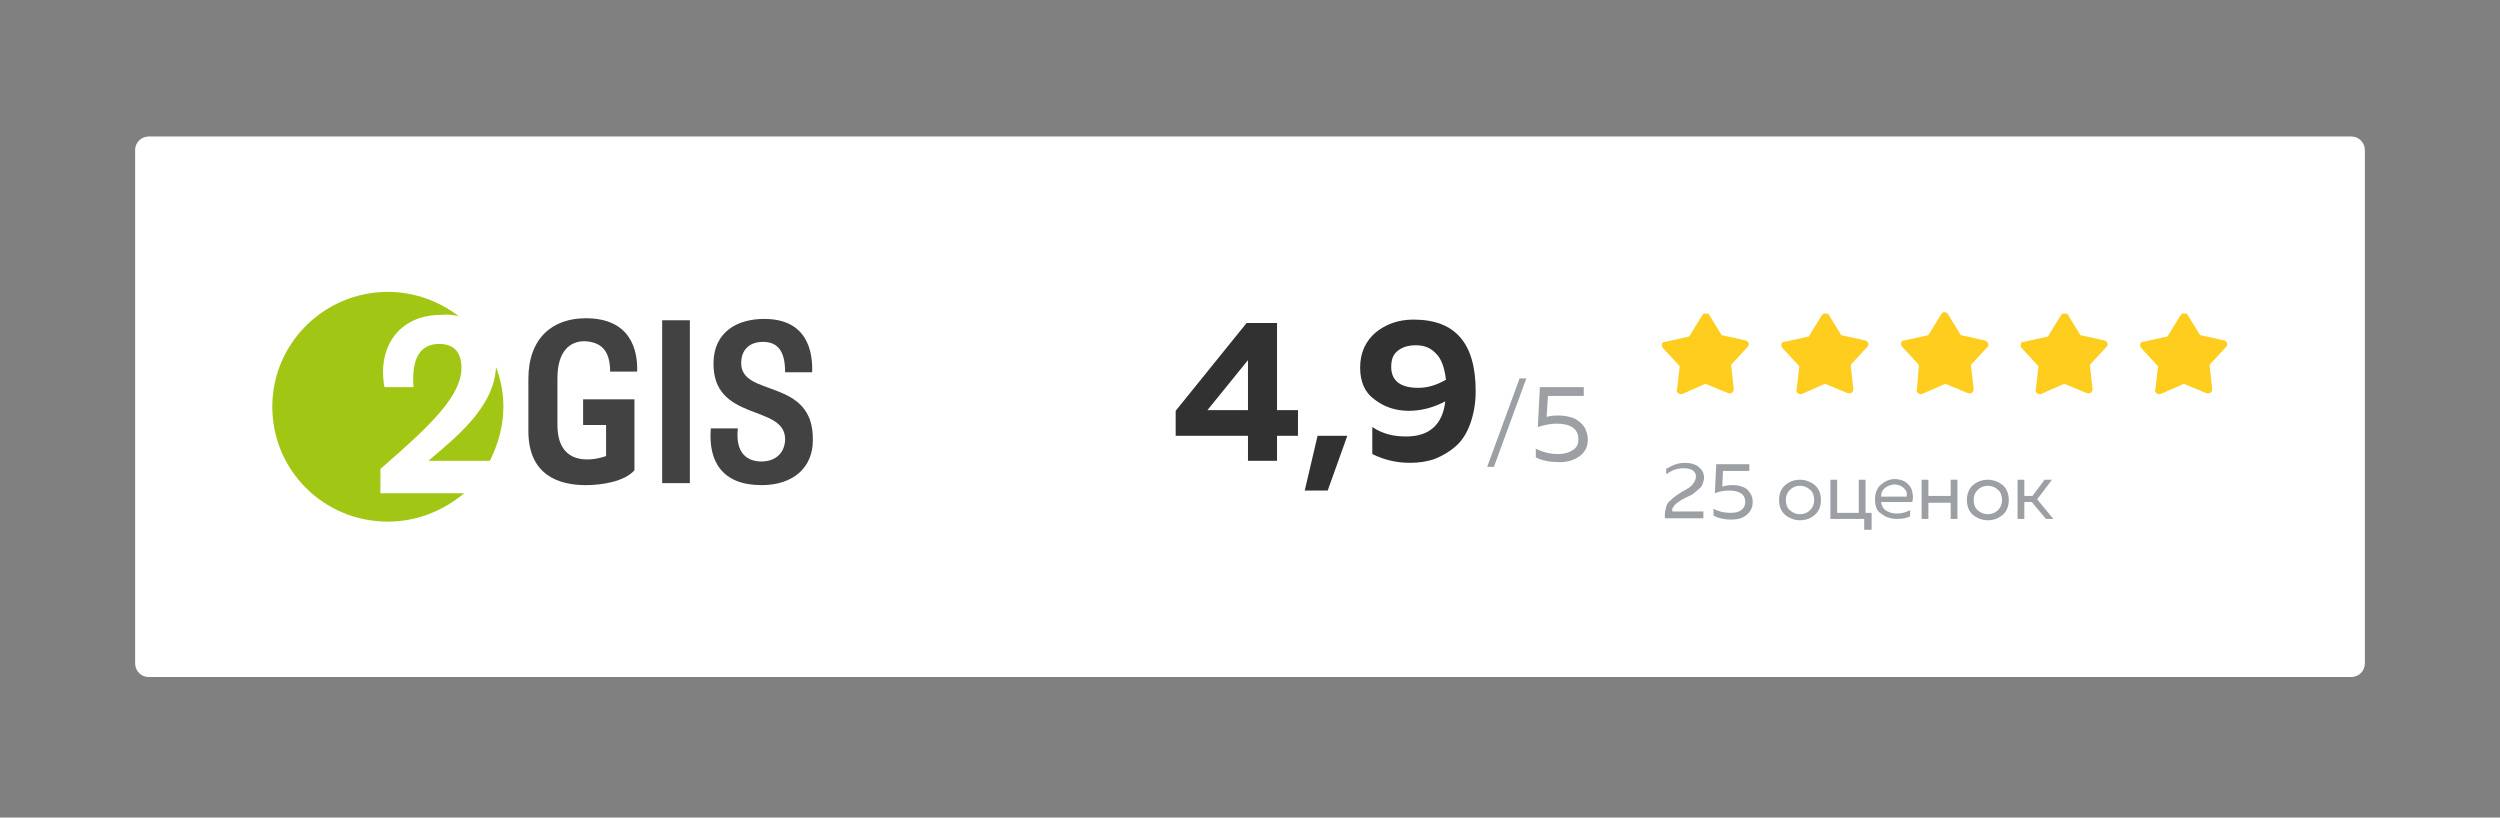
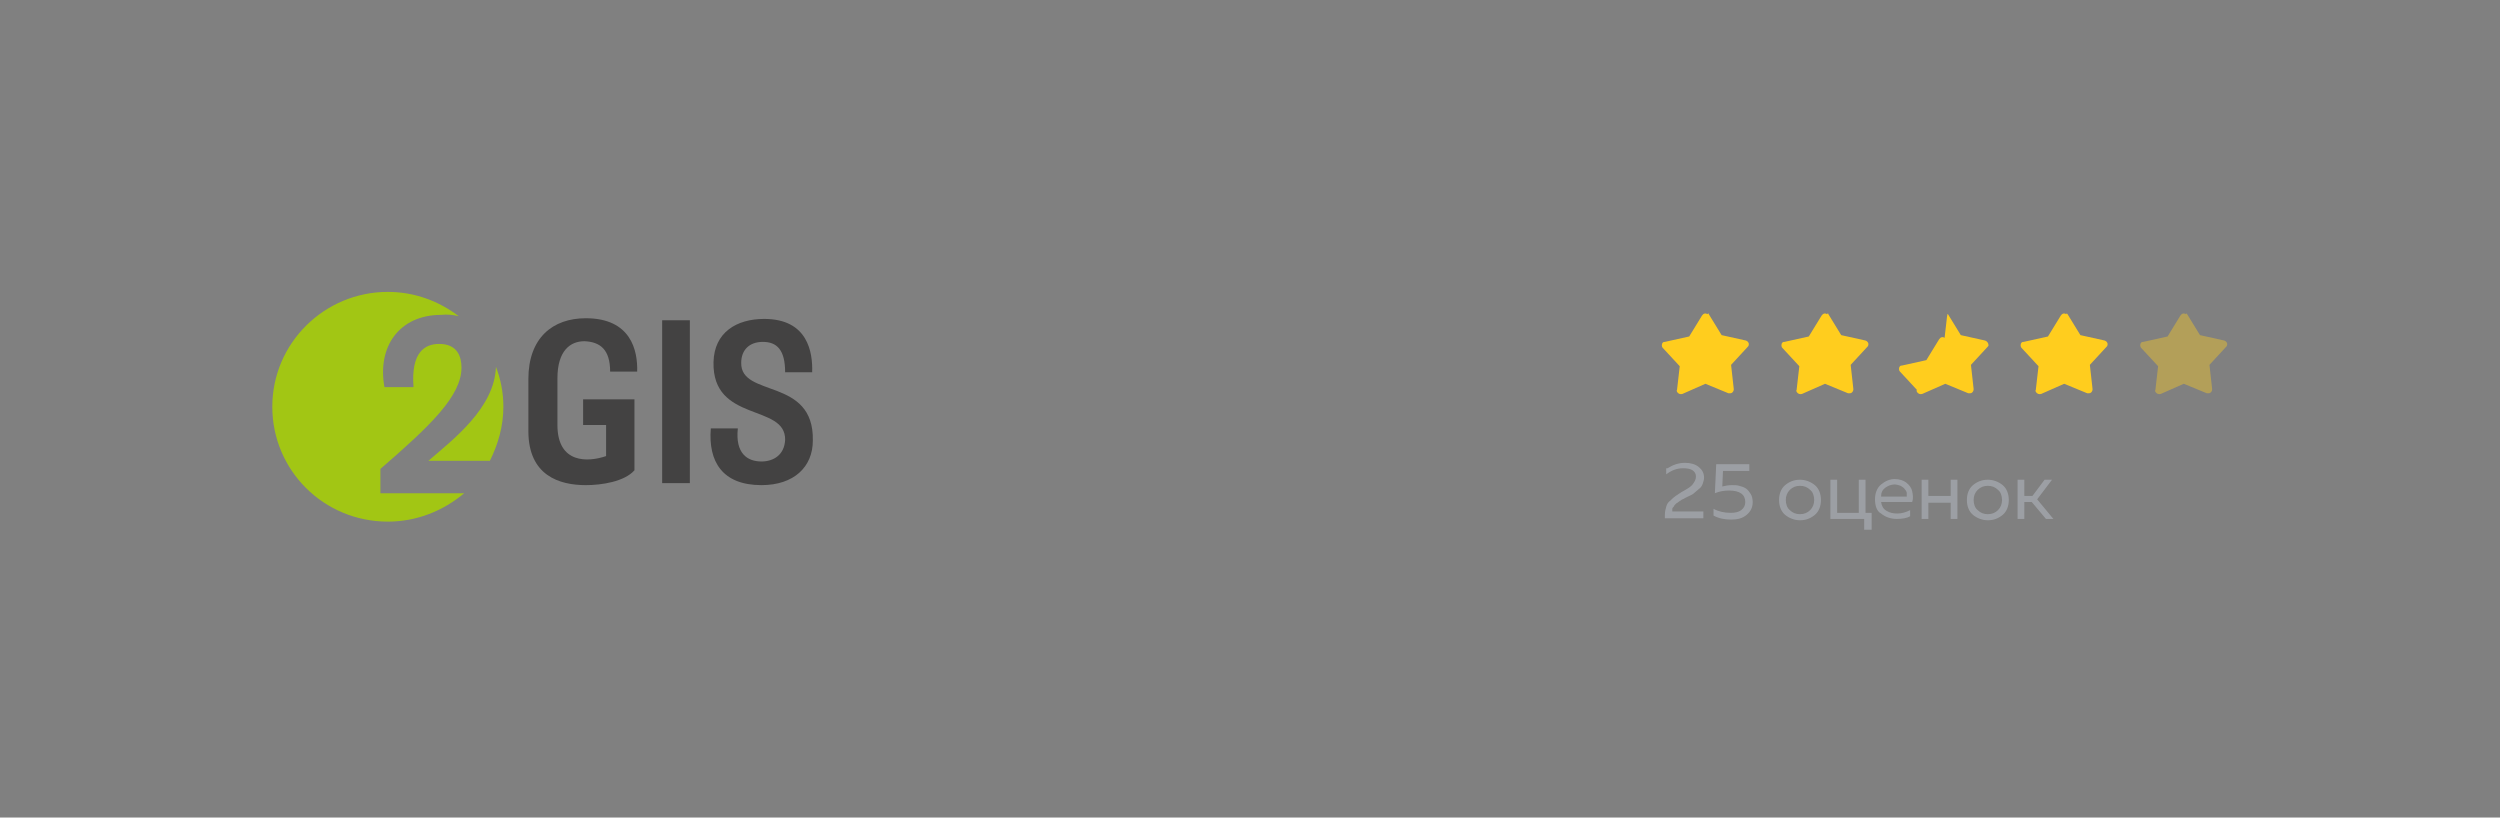
<svg xmlns="http://www.w3.org/2000/svg" version="1.1" id="Слой_1" x="0px" y="0px" width="370px" height="121px" viewBox="0 0 370 121" style="enable-background:new 0 0 370 121;" xml:space="preserve">
  <rect x="0" y="0" width="370" height="121" fill="#808080" stroke="none" />
  <style type="text/css">
	.st0{fill:#FFFFFF;}
	.st1{fill-rule:evenodd;clip-rule:evenodd;fill:#434242;}
	.st2{fill:#A2C614;}
	.st3{fill:#434242;}
	.st4{fill:#313131;}
	.st5{fill:#9C9FA4;}
	.st6{fill:#FFCD1E;}
	.st7{fill:#FFCD1E;fill-opacity:0.4;}
</style>
  <g>
-     <path class="st0" d="M22,20.2h326c1.1,0,2,0.9,2,2v76c0,1.1-0.9,2-2,2H22c-1.1,0-2-0.9-2-2v-76C20,21.1,20.9,20.2,22,20.2z" />
-   </g>
+     </g>
  <path class="st1" d="M98,71.5h4.1V47.4H98V71.5z" />
  <path class="st2" d="M74.5,60.2c0-2.1-0.4-4.1-1.1-5.9c-0.2,6.1-6.4,10.8-10,13.9h9.1C73.7,65.8,74.5,63.1,74.5,60.2z M67.9,46.8  c-2.9-2.2-6.5-3.6-10.5-3.6c-9.4,0-17.1,7.6-17.1,17c0,9.4,7.6,17,17.1,17c4.3,0,8.2-1.6,11.3-4.2H56.3l0-3.6c7.4-6.4,12-10.8,12-15  c0-1.6-0.6-3.5-3.3-3.5c-2.1,0-4.2,1.2-3.8,6.4h-4.3c-1.1-6,2.2-10.7,8.4-10.7C66.2,46.5,67.1,46.6,67.9,46.8z" />
  <path class="st3" d="M120.3,65.2c0.2-9.4-10.7-6.3-10.6-11.5c0-1.9,1.2-3.1,3.2-3.1c2.1,0,3.3,1.2,3.3,4.5h4  c0.1-2.9-0.6-7.9-7.1-7.9c-4.1,0-7.4,2-7.5,6.4c-0.2,9,10.7,6.1,10.6,11.5c-0.1,2.2-1.7,3.2-3.5,3.2c-2.1,0-3.9-1.2-3.5-4.9h-4  c-0.4,4.9,1.7,8.4,7.5,8.4C117.5,71.8,120.3,69.1,120.3,65.2z" />
  <path class="st3" d="M90.3,55h4c0.1-3.1-0.9-7.9-7.6-7.9c-4.9,0-8.5,2.9-8.5,9c0,0.8,0,5.1,0,7.7c0,6.6,4.6,8,8.5,8  c2.3,0,5.7-0.5,7.2-2.2V59.1h-7.6v3.8h3.4v4.6c-2.6,0.9-7.2,1.2-7.2-4.6v-6.9c0-4.1,1.9-5.5,4-5.5C88.8,50.6,90.3,51.7,90.3,55z" />
-   <path class="st4" d="M184.5,47.8h4.5v12.9h3.1v3.8H189v3.7h-4.3v-3.7H174v-3.7L184.5,47.8z M184.7,60.7v-7.4l-6,7.4H184.7z   M196.5,72.6h-3.4l1.9-8.1h4.4L196.5,72.6z M201.3,54.4c0-2.2,0.8-3.9,2.3-5.2c1.5-1.2,3.3-1.9,5.6-1.9c6.2,0,9.2,3.5,9.2,10.6  c0,1.8-0.3,3.4-0.8,4.8c-0.5,1.4-1.2,2.5-2.1,3.3c-0.9,0.8-1.9,1.4-3.1,1.9c-1.1,0.4-2.4,0.6-3.7,0.6c-1.9,0-3.8-0.4-5.6-1.3v-4  c1.5,1,3.1,1.4,5,1.4c3.4,0,5.4-1.7,5.8-5.2c-1.7,0.9-3.5,1.4-5.4,1.4c-2,0-3.7-0.6-5.1-1.7C202,58.1,201.3,56.5,201.3,54.4z   M209.5,51.1c-1.1,0-2,0.3-2.6,0.8c-0.7,0.5-1,1.3-1,2.4c0,2,1.3,3.1,4,3.1c1.4,0,2.7-0.4,4.1-1.2c-0.2-1.8-0.7-3.1-1.4-3.8  C211.7,51.4,210.7,51.1,209.5,51.1z" />
-   <path class="st5" d="M221.1,69.1h-1l4.8-13.1h1L221.1,69.1z M227.9,57.3h6.5v1.3h-5.3l-0.2,3.1c0.6-0.2,1.2-0.2,1.9-0.2  c0.5,0,1.1,0.1,1.5,0.2c0.5,0.1,0.9,0.3,1.3,0.6c0.4,0.3,0.7,0.6,1,1.1c0.2,0.5,0.4,1,0.4,1.6c0,1.1-0.4,1.9-1.2,2.5  c-0.8,0.6-1.8,0.9-3,0.9c-1.3,0-2.5-0.2-3.5-0.7v-1.3c1,0.5,2.1,0.8,3.3,0.8c0.9,0,1.6-0.2,2.2-0.6c0.6-0.4,0.8-0.9,0.8-1.6  c0-1.5-1.1-2.3-3.2-2.3c-0.9,0-1.9,0.2-2.8,0.5L227.9,57.3z" />
  <path class="st5" d="M246.8,69.3c0.8-0.5,1.6-0.8,2.6-0.8c0.8,0,1.5,0.2,2,0.6c0.5,0.4,0.8,0.9,0.8,1.6c0,0.3-0.1,0.6-0.2,0.9  c-0.1,0.3-0.3,0.6-0.6,0.8c-0.2,0.2-0.5,0.4-0.7,0.6c-0.2,0.2-0.5,0.3-0.9,0.5c0,0-0.2,0.1-0.4,0.2c-0.2,0.1-0.3,0.2-0.4,0.2  c0,0-0.2,0.1-0.3,0.2c-0.2,0.1-0.3,0.2-0.3,0.2c0,0-0.1,0.1-0.3,0.2c-0.1,0.1-0.2,0.2-0.3,0.3c0,0.1-0.1,0.2-0.2,0.3  c-0.1,0.1-0.1,0.2-0.1,0.3c0,0.1,0,0.2,0,0.3l4.6,0v1h-5.7v-0.5c0-0.4,0.1-0.9,0.2-1.2c0.1-0.4,0.3-0.7,0.6-0.9  c0.3-0.3,0.5-0.5,0.8-0.7c0.3-0.2,0.6-0.4,0.9-0.6c0.1,0,0.1-0.1,0.2-0.1c0.7-0.4,1.2-0.7,1.4-1c0.3-0.4,0.5-0.7,0.5-1.2  c0-0.4-0.2-0.7-0.5-0.9c-0.3-0.2-0.8-0.3-1.4-0.3c-0.9,0-1.7,0.3-2.5,0.9V69.3z M254,68.7h4.9v1H255l-0.1,2.3  c0.4-0.1,0.9-0.2,1.4-0.2c0.4,0,0.8,0,1.1,0.1c0.4,0.1,0.7,0.2,1,0.4c0.3,0.2,0.5,0.5,0.7,0.8c0.2,0.3,0.3,0.8,0.3,1.2  c0,0.8-0.3,1.4-0.9,1.9c-0.6,0.5-1.3,0.7-2.3,0.7c-1,0-1.9-0.2-2.6-0.6v-1c0.7,0.4,1.6,0.6,2.5,0.6c0.7,0,1.2-0.1,1.6-0.4  c0.4-0.3,0.6-0.7,0.6-1.2c0-1.1-0.8-1.7-2.4-1.7c-0.7,0-1.4,0.1-2.1,0.4L254,68.7z M264.2,76.2c-0.6-0.5-0.9-1.3-0.9-2.2  c0-0.9,0.3-1.7,0.9-2.2c0.6-0.5,1.3-0.8,2.2-0.8c0.8,0,1.6,0.3,2.2,0.8c0.6,0.5,0.9,1.3,0.9,2.2c0,0.9-0.3,1.7-0.9,2.2  c-0.6,0.5-1.3,0.8-2.2,0.8C265.6,77,264.8,76.7,264.2,76.2z M267.9,75.5c0.4-0.4,0.6-0.9,0.6-1.5c0-0.6-0.2-1.2-0.6-1.5  c-0.4-0.4-0.9-0.6-1.5-0.6s-1.1,0.2-1.5,0.6c-0.4,0.4-0.6,0.9-0.6,1.5c0,0.6,0.2,1.2,0.6,1.5c0.4,0.4,0.9,0.6,1.5,0.6  S267.5,75.9,267.9,75.5z M276.8,78.4h-0.9v-1.6h-5v-5.8h1v4.9h3.2v-4.9h1v4.9h0.9V78.4z M277.5,73.9c0-0.9,0.3-1.7,0.9-2.2  c0.6-0.5,1.3-0.8,2-0.8c0.7,0,1.3,0.2,1.7,0.5c0.5,0.4,0.8,0.8,0.9,1.3c0.1,0.5,0.2,1,0,1.6h-4.6c0.1,0.6,0.3,1,0.8,1.3  s1,0.4,1.6,0.4c0.7,0,1.3-0.2,1.9-0.5v0.9c-0.5,0.3-1.2,0.4-2,0.4c-0.9,0-1.7-0.3-2.3-0.8C277.8,75.7,277.5,74.9,277.5,73.9z   M282.2,73.5c0-0.2,0-0.3,0-0.5s-0.1-0.4-0.3-0.6c-0.1-0.2-0.3-0.3-0.6-0.5c-0.3-0.1-0.6-0.2-0.9-0.2c-0.5,0-1,0.2-1.4,0.5  c-0.4,0.3-0.6,0.7-0.6,1.3H282.2z M285.4,76.8h-1v-5.8h1v2.4h3.3v-2.4h1v5.8h-1v-2.4h-3.3V76.8z M292,76.2c-0.6-0.5-0.9-1.3-0.9-2.2  c0-0.9,0.3-1.7,0.9-2.2c0.6-0.5,1.3-0.8,2.2-0.8c0.8,0,1.6,0.3,2.2,0.8c0.6,0.5,0.9,1.3,0.9,2.2c0,0.9-0.3,1.7-0.9,2.2  c-0.6,0.5-1.3,0.8-2.2,0.8C293.4,77,292.6,76.7,292,76.2z M295.7,75.5c0.4-0.4,0.6-0.9,0.6-1.5c0-0.6-0.2-1.2-0.6-1.5  c-0.4-0.4-0.9-0.6-1.5-0.6s-1.1,0.2-1.5,0.6c-0.4,0.4-0.6,0.9-0.6,1.5c0,0.6,0.2,1.2,0.6,1.5c0.4,0.4,0.9,0.6,1.5,0.6  S295.3,75.9,295.7,75.5z M299.6,76.8h-1v-5.8h1v2.4h1.2l1.8-2.4h1.1l-2.2,2.9l2.4,2.9h-1.1l-2.1-2.5h-1.1V76.8z" />
  <path class="st6" d="M252.9,46.5l1.9,3.1l3.6,0.8c0.3,0.1,0.5,0.4,0.4,0.7c0,0.1-0.1,0.2-0.2,0.3l-2.4,2.6l0.4,3.6  c0,0.3-0.2,0.6-0.5,0.6c-0.1,0-0.2,0-0.3,0l-3.4-1.4l-3.4,1.5c-0.3,0.1-0.6,0-0.8-0.3c0-0.1-0.1-0.2,0-0.3l0.4-3.5l-2.5-2.7  c-0.2-0.2-0.2-0.6,0-0.8c0.1-0.1,0.2-0.1,0.3-0.1l0,0l3.6-0.8l1.9-3.1c0.2-0.3,0.5-0.4,0.8-0.2C252.8,46.3,252.9,46.4,252.9,46.5z" />
  <path class="st6" d="M270.6,46.5l1.9,3.1l3.6,0.8c0.3,0.1,0.5,0.4,0.4,0.7c0,0.1-0.1,0.2-0.2,0.3l-2.4,2.6l0.4,3.6  c0,0.3-0.2,0.6-0.5,0.6c-0.1,0-0.2,0-0.3,0l-3.4-1.4l-3.4,1.5c-0.3,0.1-0.6,0-0.8-0.3c0-0.1-0.1-0.2,0-0.3l0.4-3.5l-2.5-2.7  c-0.2-0.2-0.2-0.6,0-0.8c0.1-0.1,0.2-0.1,0.3-0.1l0,0l3.6-0.8l1.9-3.1c0.2-0.3,0.5-0.4,0.8-0.2C270.5,46.3,270.6,46.4,270.6,46.5z" />
-   <path class="st6" d="M288.3,46.5l1.9,3.1l3.6,0.8c0.3,0.1,0.5,0.4,0.5,0.7c0,0.1-0.1,0.2-0.2,0.3l-2.4,2.6l0.4,3.6  c0,0.3-0.2,0.6-0.5,0.6c-0.1,0-0.2,0-0.3,0l-3.4-1.4l-3.4,1.5c-0.3,0.1-0.6,0-0.8-0.3c0-0.1-0.1-0.2,0-0.3L284,54l-2.5-2.7  c-0.2-0.2-0.2-0.6,0-0.8c0.1-0.1,0.2-0.1,0.3-0.1l0,0l3.6-0.8l1.9-3.1c0.2-0.3,0.5-0.4,0.8-0.2C288.2,46.3,288.2,46.4,288.3,46.5z" />
+   <path class="st6" d="M288.3,46.5l1.9,3.1l3.6,0.8c0.3,0.1,0.5,0.4,0.5,0.7c0,0.1-0.1,0.2-0.2,0.3l-2.4,2.6l0.4,3.6  c0,0.3-0.2,0.6-0.5,0.6c-0.1,0-0.2,0-0.3,0l-3.4-1.4l-3.4,1.5c-0.3,0.1-0.6,0-0.8-0.3c0-0.1-0.1-0.2,0-0.3l-2.5-2.7  c-0.2-0.2-0.2-0.6,0-0.8c0.1-0.1,0.2-0.1,0.3-0.1l0,0l3.6-0.8l1.9-3.1c0.2-0.3,0.5-0.4,0.8-0.2C288.2,46.3,288.2,46.4,288.3,46.5z" />
  <path class="st6" d="M306,46.5l1.9,3.1l3.6,0.8c0.3,0.1,0.5,0.4,0.4,0.7c0,0.1-0.1,0.2-0.2,0.3l-2.4,2.6l0.4,3.6  c0,0.3-0.2,0.6-0.5,0.6c-0.1,0-0.2,0-0.3,0l-3.4-1.4l-3.4,1.5c-0.3,0.1-0.6,0-0.8-0.3c0-0.1-0.1-0.2,0-0.3l0.4-3.5l-2.5-2.7  c-0.2-0.2-0.2-0.6,0-0.8c0.1-0.1,0.2-0.1,0.3-0.1l0,0l3.6-0.8l1.9-3.1c0.2-0.3,0.5-0.4,0.8-0.2C305.9,46.3,305.9,46.4,306,46.5z" />
-   <path class="st6" d="M323.7,46.5l1.9,3.1l3.6,0.8c0.3,0.1,0.5,0.4,0.4,0.7c0,0.1-0.1,0.2-0.2,0.3L327,54l0.4,3.6  c0,0.3-0.2,0.6-0.5,0.6c-0.1,0-0.2,0-0.3,0l-3.4-1.4l-3.4,1.5c-0.3,0.1-0.6,0-0.8-0.3c0-0.1-0.1-0.2,0-0.3l0.4-3.5l-2.5-2.7  c-0.2-0.2-0.2-0.6,0-0.8c0.1-0.1,0.2-0.1,0.3-0.1l0,0l3.6-0.8l1.9-3.1c0.2-0.3,0.5-0.4,0.8-0.2C323.5,46.3,323.6,46.4,323.7,46.5  L323.7,46.5z" />
  <path class="st7" d="M323.7,46.5l1.9,3.1l3.6,0.8c0.3,0.1,0.5,0.4,0.4,0.7c0,0.1-0.1,0.2-0.2,0.3L327,54l0.4,3.6  c0,0.3-0.2,0.6-0.5,0.6c-0.1,0-0.2,0-0.3,0l-3.4-1.4l-3.4,1.5c-0.3,0.1-0.6,0-0.8-0.3c0-0.1-0.1-0.2,0-0.3l0.4-3.5l-2.5-2.7  c-0.2-0.2-0.2-0.6,0-0.8c0.1-0.1,0.2-0.1,0.3-0.1l0,0l3.6-0.8l1.9-3.1c0.2-0.3,0.5-0.4,0.8-0.2C323.5,46.3,323.6,46.4,323.7,46.5z" />
</svg>